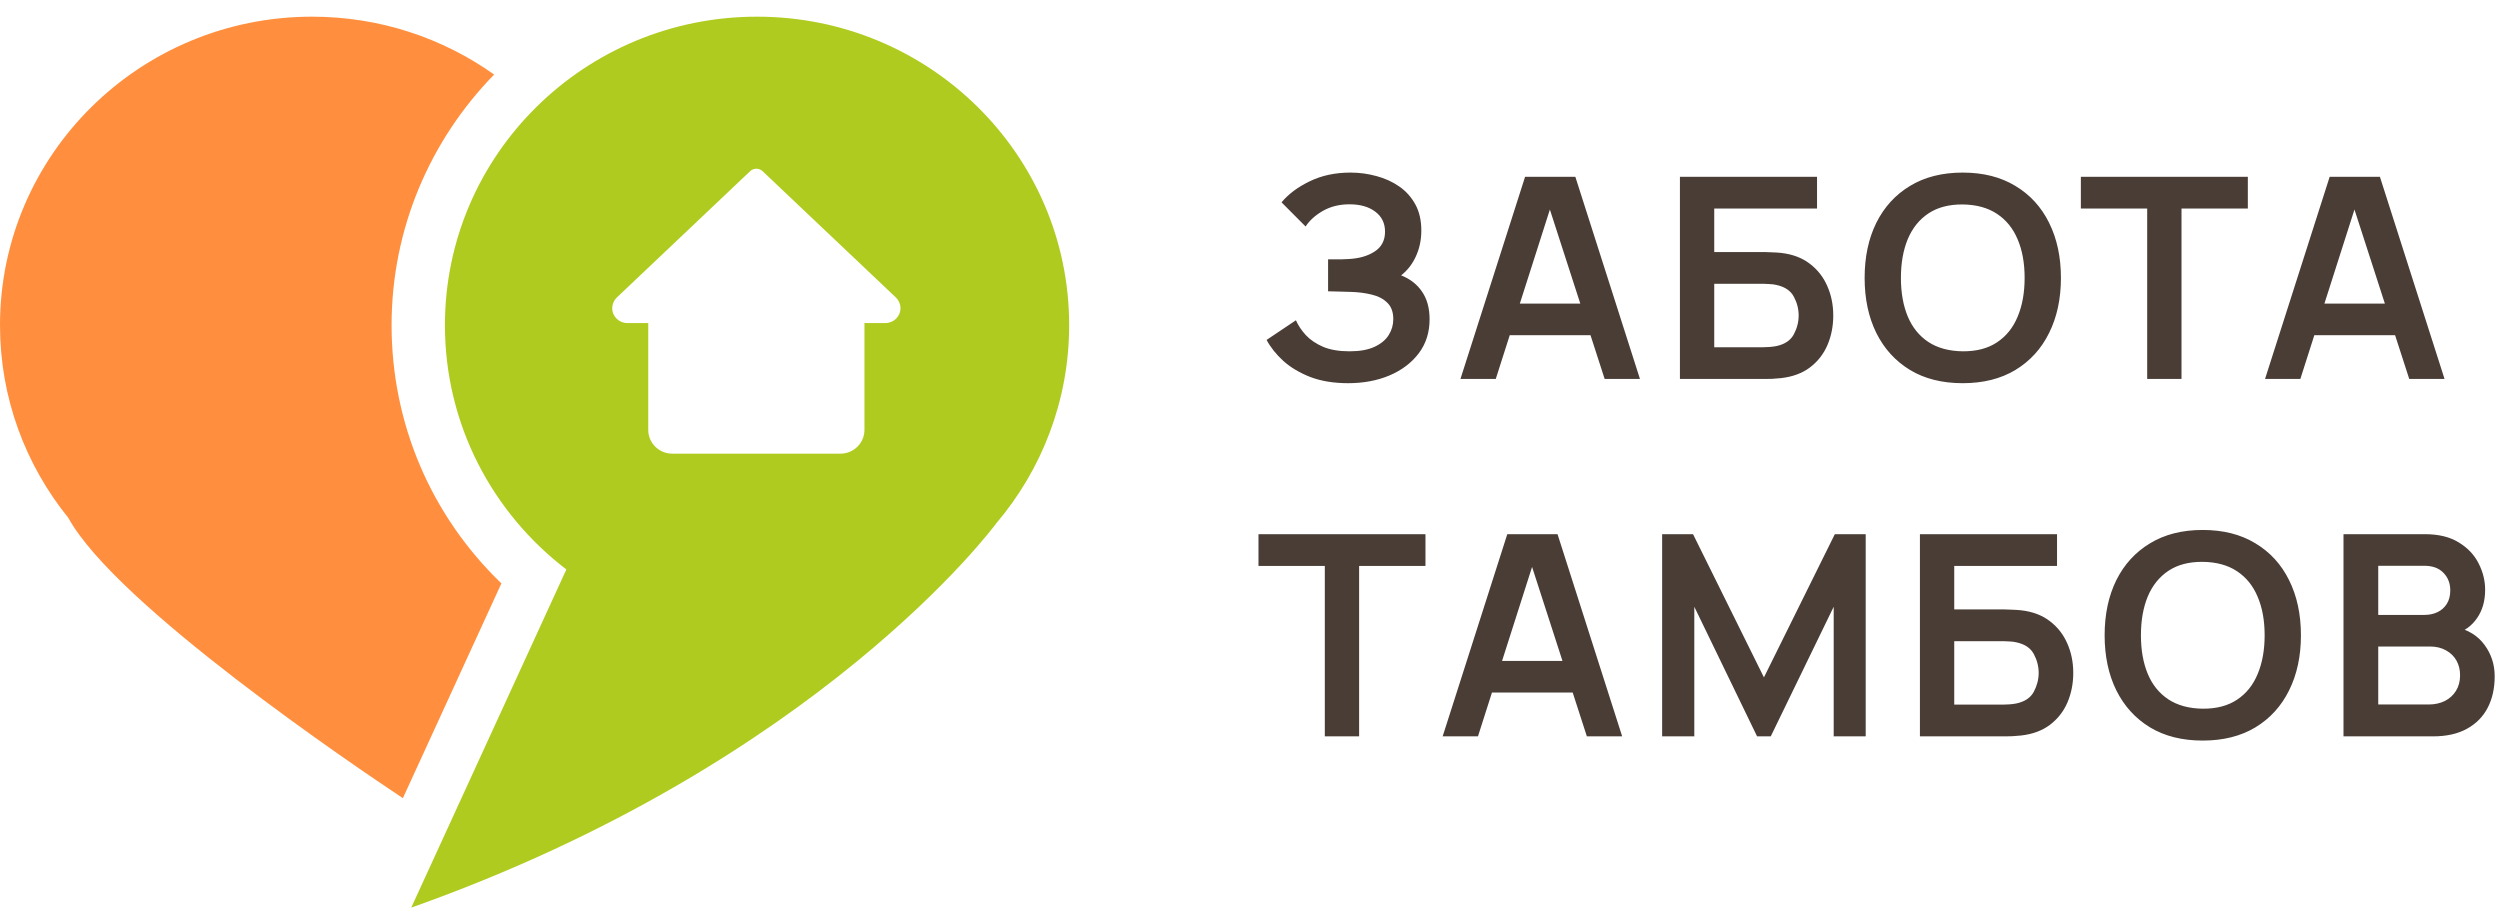
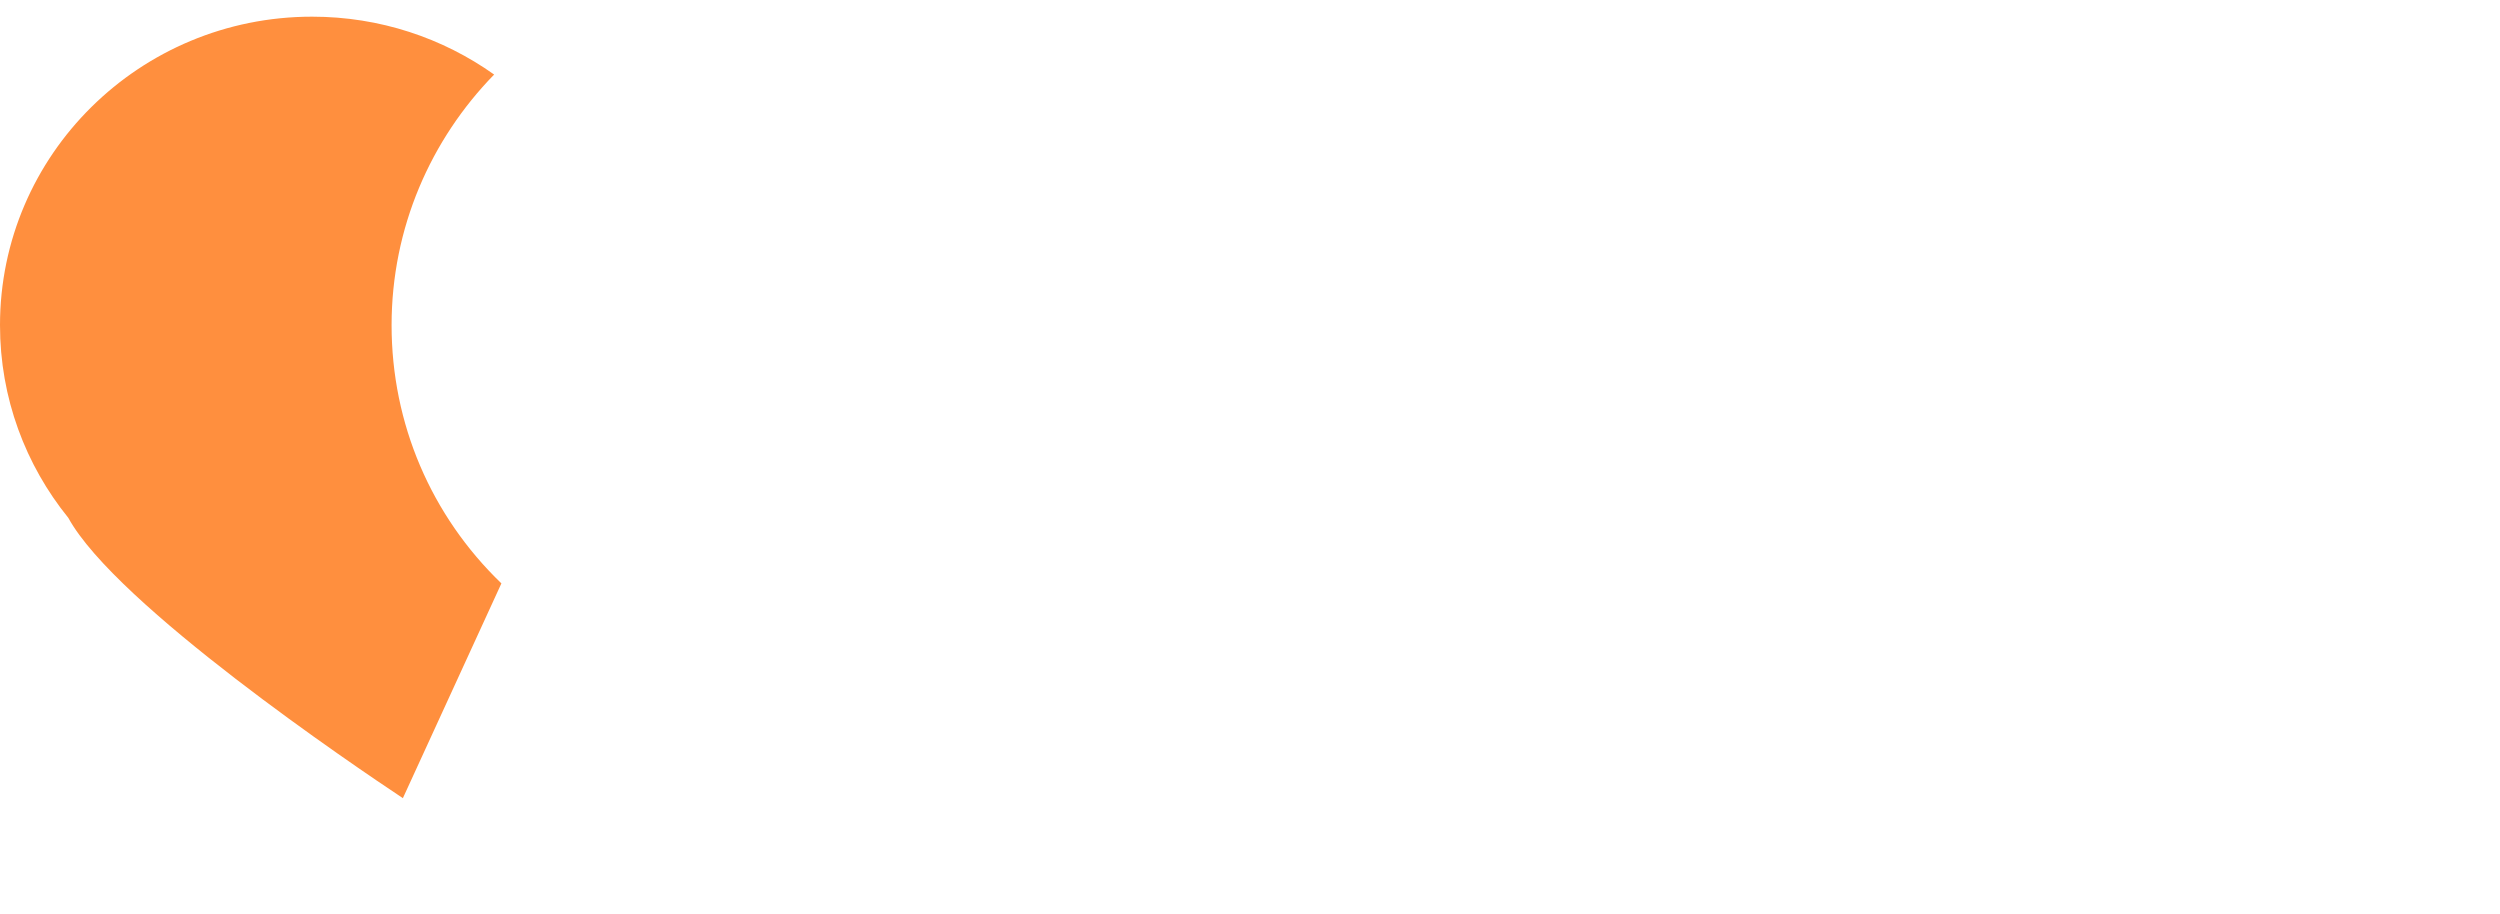
<svg xmlns="http://www.w3.org/2000/svg" width="145" height="53" viewBox="0 0 145 53" fill="none">
  <path d="M29.081 33.837L23.367 46.293C20.588 44.449 6.723 35.082 3.963 30.036C1.484 26.973 0 23.089 0 18.861C0 8.979 8.104 0.967 18.102 0.967C22.042 0.967 25.688 2.212 28.66 4.324C24.979 8.094 22.712 13.222 22.712 18.861C22.712 24.574 25.006 29.911 29.081 33.837Z" fill="#FF8F3E" />
-   <path fill-rule="evenodd" clip-rule="evenodd" d="M25.806 18.861C25.806 8.978 33.911 0.967 43.908 0.967V0.967C53.906 0.967 62.011 8.978 62.011 18.861C62.011 23.236 60.421 27.244 57.784 30.354L57.783 30.355C57.667 30.511 47.483 44.268 23.852 52.642L32.849 33.028C28.565 29.755 25.806 24.627 25.806 18.861ZM51.962 17.256L51.962 17.256C52.134 17.425 52.228 17.648 52.228 17.876C52.228 18.351 51.837 18.737 51.357 18.737H50.138V24.935C50.138 25.696 49.514 26.312 48.745 26.312H38.992C38.222 26.312 37.599 25.696 37.599 24.935V18.737H36.38C35.9 18.737 35.509 18.351 35.509 17.876C35.509 17.648 35.603 17.425 35.767 17.263L43.507 9.929C43.709 9.738 44.028 9.738 44.23 9.929L51.962 17.256Z" fill="#B0CB1F" />
-   <path d="M78.193 22.225C77.357 22.225 76.625 22.105 75.997 21.866C75.375 21.622 74.852 21.31 74.428 20.93C74.01 20.544 73.688 20.14 73.462 19.716L75.163 18.576C75.295 18.875 75.488 19.163 75.741 19.44C75.994 19.711 76.327 19.936 76.74 20.116C77.153 20.289 77.665 20.376 78.276 20.376C78.865 20.376 79.347 20.289 79.721 20.116C80.095 19.942 80.37 19.714 80.546 19.431C80.723 19.149 80.811 18.843 80.811 18.511C80.811 18.099 80.695 17.781 80.464 17.559C80.233 17.331 79.93 17.173 79.556 17.086C79.181 16.994 78.782 16.942 78.359 16.931C77.973 16.921 77.695 16.913 77.525 16.907C77.354 16.902 77.241 16.899 77.186 16.899C77.131 16.899 77.079 16.899 77.029 16.899V15.042C77.09 15.042 77.192 15.042 77.335 15.042C77.483 15.042 77.635 15.042 77.789 15.042C77.948 15.037 78.078 15.031 78.177 15.026C78.804 14.999 79.319 14.855 79.721 14.594C80.128 14.334 80.332 13.948 80.332 13.438C80.332 12.944 80.142 12.556 79.762 12.274C79.388 11.991 78.89 11.85 78.268 11.85C77.684 11.85 77.169 11.978 76.724 12.233C76.283 12.488 75.95 12.789 75.725 13.137L74.329 11.736C74.731 11.253 75.276 10.846 75.964 10.515C76.658 10.178 77.445 10.01 78.326 10.01C78.843 10.01 79.347 10.078 79.836 10.213C80.326 10.344 80.767 10.544 81.157 10.816C81.548 11.087 81.859 11.435 82.091 11.858C82.322 12.282 82.437 12.787 82.437 13.373C82.437 13.91 82.333 14.407 82.124 14.863C81.92 15.314 81.634 15.683 81.265 15.971C81.788 16.177 82.192 16.492 82.478 16.915C82.77 17.339 82.916 17.873 82.916 18.52C82.916 19.279 82.707 19.936 82.289 20.49C81.87 21.044 81.303 21.473 80.588 21.777C79.878 22.075 79.08 22.225 78.193 22.225ZM84.706 21.98L88.455 10.254H91.37L95.118 21.98H93.07L89.669 11.459H90.115L86.754 21.98H84.706ZM86.795 19.44V17.607H93.037V19.44H86.795ZM97.436 21.98V10.254H105.388V12.094H99.426V14.619H102.349C102.459 14.619 102.605 14.624 102.787 14.635C102.974 14.641 103.144 14.651 103.299 14.668C103.965 14.744 104.521 14.953 104.966 15.295C105.418 15.637 105.756 16.068 105.982 16.59C106.213 17.111 106.329 17.681 106.329 18.3C106.329 18.919 106.216 19.491 105.99 20.018C105.765 20.539 105.426 20.971 104.975 21.313C104.529 21.649 103.97 21.855 103.299 21.931C103.144 21.948 102.977 21.961 102.795 21.972C102.613 21.978 102.465 21.98 102.349 21.98H97.436ZM99.426 20.14H102.267C102.377 20.14 102.5 20.135 102.638 20.124C102.776 20.113 102.902 20.096 103.018 20.075C103.513 19.972 103.854 19.744 104.042 19.391C104.229 19.038 104.322 18.674 104.322 18.3C104.322 17.92 104.229 17.556 104.042 17.208C103.854 16.855 103.513 16.628 103.018 16.524C102.902 16.497 102.776 16.481 102.638 16.476C102.5 16.465 102.377 16.459 102.267 16.459H99.426V20.14ZM113.837 22.225C112.648 22.225 111.63 21.97 110.782 21.459C109.934 20.943 109.282 20.227 108.825 19.309C108.374 18.392 108.148 17.328 108.148 16.117C108.148 14.907 108.374 13.842 108.825 12.925C109.282 12.008 109.934 11.294 110.782 10.783C111.63 10.268 112.648 10.01 113.837 10.01C115.026 10.01 116.044 10.268 116.892 10.783C117.745 11.294 118.397 12.008 118.849 12.925C119.305 13.842 119.534 14.907 119.534 16.117C119.534 17.328 119.305 18.392 118.849 19.309C118.397 20.227 117.745 20.943 116.892 21.459C116.044 21.97 115.026 22.225 113.837 22.225ZM113.837 20.376C114.635 20.381 115.298 20.208 115.827 19.855C116.361 19.502 116.76 19.005 117.024 18.365C117.294 17.724 117.428 16.975 117.428 16.117C117.428 15.259 117.294 14.516 117.024 13.886C116.76 13.251 116.361 12.757 115.827 12.404C115.298 12.051 114.635 11.869 113.837 11.858C113.039 11.853 112.375 12.027 111.847 12.38C111.319 12.732 110.92 13.229 110.65 13.87C110.386 14.51 110.253 15.259 110.253 16.117C110.253 16.975 110.386 17.721 110.65 18.357C110.914 18.986 111.31 19.478 111.839 19.831C112.373 20.183 113.039 20.365 113.837 20.376ZM124.537 21.98V12.094H120.69V10.254H130.375V12.094H126.527V21.98H124.537ZM131.372 21.98L135.121 10.254H138.035L141.784 21.98H139.736L136.335 11.459H136.78L133.42 21.98H131.372ZM133.461 19.44V17.607H139.703V19.44H133.461ZM76.839 42.709V32.823H72.992V30.982H82.677V32.823H78.829V42.709H76.839ZM83.674 42.709L87.423 30.982H90.337L94.086 42.709H92.038L88.636 32.188H89.082L85.722 42.709H83.674ZM85.763 40.168V38.336H92.005V40.168H85.763ZM96.404 42.709V30.982H98.196L102.308 39.288L106.42 30.982H108.211V42.709H106.354V35.192L102.704 42.709H101.911L98.27 35.192V42.709H96.404ZM111.356 42.709V30.982H119.308V32.823H113.346V35.347H116.269C116.379 35.347 116.525 35.353 116.707 35.363C116.894 35.369 117.065 35.38 117.219 35.396C117.885 35.472 118.441 35.681 118.887 36.023C119.338 36.365 119.676 36.797 119.902 37.318C120.133 37.839 120.249 38.409 120.249 39.028C120.249 39.647 120.136 40.22 119.91 40.746C119.685 41.267 119.346 41.699 118.895 42.041C118.449 42.377 117.89 42.584 117.219 42.66C117.065 42.676 116.897 42.69 116.715 42.7C116.533 42.706 116.385 42.709 116.269 42.709H111.356ZM113.346 40.868H116.187C116.297 40.868 116.421 40.863 116.558 40.852C116.696 40.841 116.822 40.825 116.938 40.803C117.433 40.7 117.775 40.472 117.962 40.119C118.149 39.766 118.243 39.403 118.243 39.028C118.243 38.648 118.149 38.284 117.962 37.937C117.775 37.584 117.433 37.356 116.938 37.253C116.822 37.225 116.696 37.209 116.558 37.204C116.421 37.193 116.297 37.188 116.187 37.188H113.346V40.868ZM127.757 42.953C126.568 42.953 125.55 42.698 124.702 42.188C123.854 41.672 123.202 40.955 122.745 40.038C122.294 39.12 122.068 38.056 122.068 36.846C122.068 35.635 122.294 34.571 122.745 33.653C123.202 32.736 123.854 32.022 124.702 31.512C125.55 30.996 126.568 30.738 127.757 30.738C128.946 30.738 129.964 30.996 130.812 31.512C131.665 32.022 132.317 32.736 132.769 33.653C133.226 34.571 133.454 35.635 133.454 36.846C133.454 38.056 133.226 39.12 132.769 40.038C132.317 40.955 131.665 41.672 130.812 42.188C129.964 42.698 128.946 42.953 127.757 42.953ZM127.757 41.104C128.555 41.11 129.218 40.936 129.747 40.583C130.281 40.23 130.68 39.734 130.944 39.093C131.214 38.453 131.349 37.703 131.349 36.846C131.349 35.988 131.214 35.244 130.944 34.614C130.68 33.979 130.281 33.485 129.747 33.132C129.218 32.779 128.555 32.597 127.757 32.587C126.959 32.581 126.296 32.755 125.767 33.108C125.239 33.461 124.84 33.957 124.57 34.598C124.306 35.239 124.174 35.988 124.174 36.846C124.174 37.703 124.306 38.45 124.57 39.085C124.834 39.715 125.23 40.206 125.759 40.559C126.293 40.912 126.959 41.094 127.757 41.104ZM135.923 42.709V30.982H140.638C141.441 30.982 142.099 31.142 142.611 31.463C143.128 31.778 143.511 32.182 143.759 32.676C144.012 33.17 144.138 33.681 144.138 34.207C144.138 34.853 143.982 35.401 143.668 35.852C143.36 36.303 142.938 36.607 142.405 36.764V36.357C143.153 36.525 143.72 36.875 144.105 37.407C144.496 37.94 144.692 38.545 144.692 39.223C144.692 39.918 144.557 40.526 144.287 41.047C144.017 41.569 143.615 41.976 143.082 42.269C142.553 42.562 141.898 42.709 141.117 42.709H135.923ZM137.938 40.86H140.869C141.216 40.86 141.527 40.792 141.802 40.657C142.077 40.515 142.292 40.32 142.446 40.07C142.605 39.815 142.685 39.514 142.685 39.166C142.685 38.852 142.616 38.569 142.479 38.319C142.341 38.07 142.14 37.872 141.876 37.725C141.612 37.573 141.295 37.497 140.927 37.497H137.938V40.86ZM137.938 35.665H140.613C140.899 35.665 141.155 35.611 141.381 35.502C141.606 35.393 141.785 35.233 141.917 35.021C142.049 34.81 142.116 34.549 142.116 34.24C142.116 33.833 141.983 33.493 141.719 33.222C141.455 32.95 141.086 32.815 140.613 32.815H137.938V35.665Z" fill="#493D36" />
</svg>